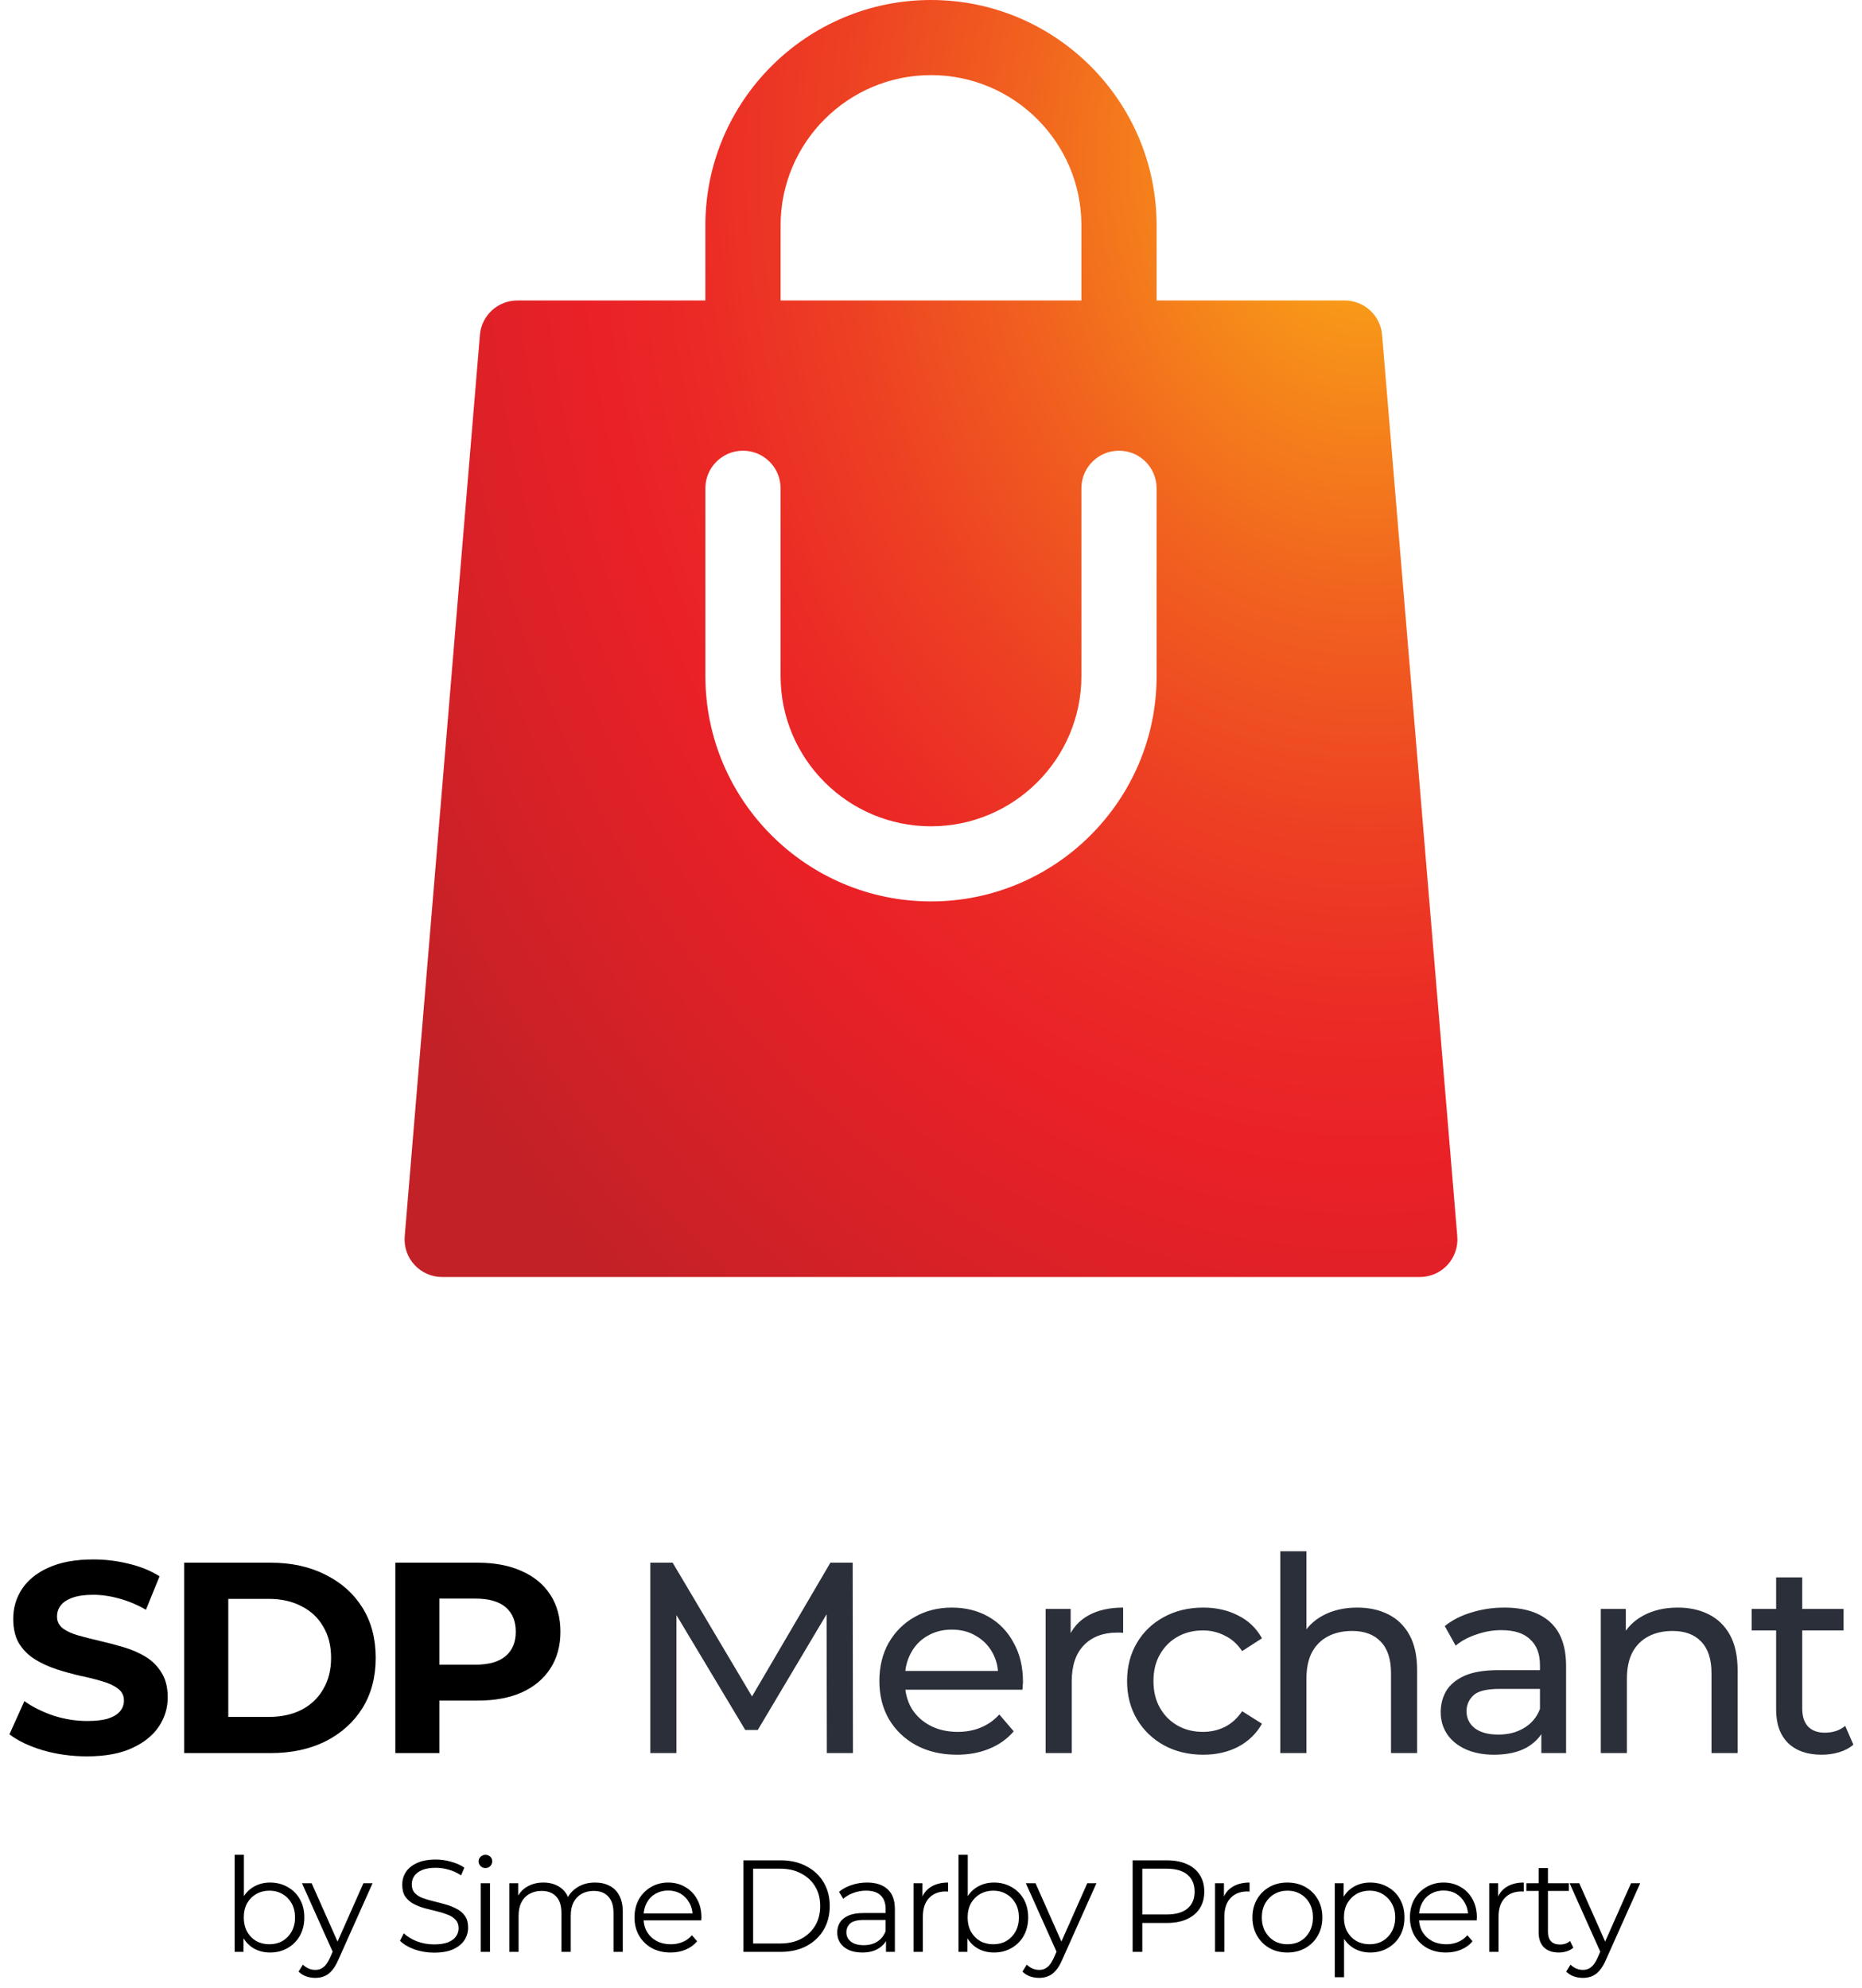
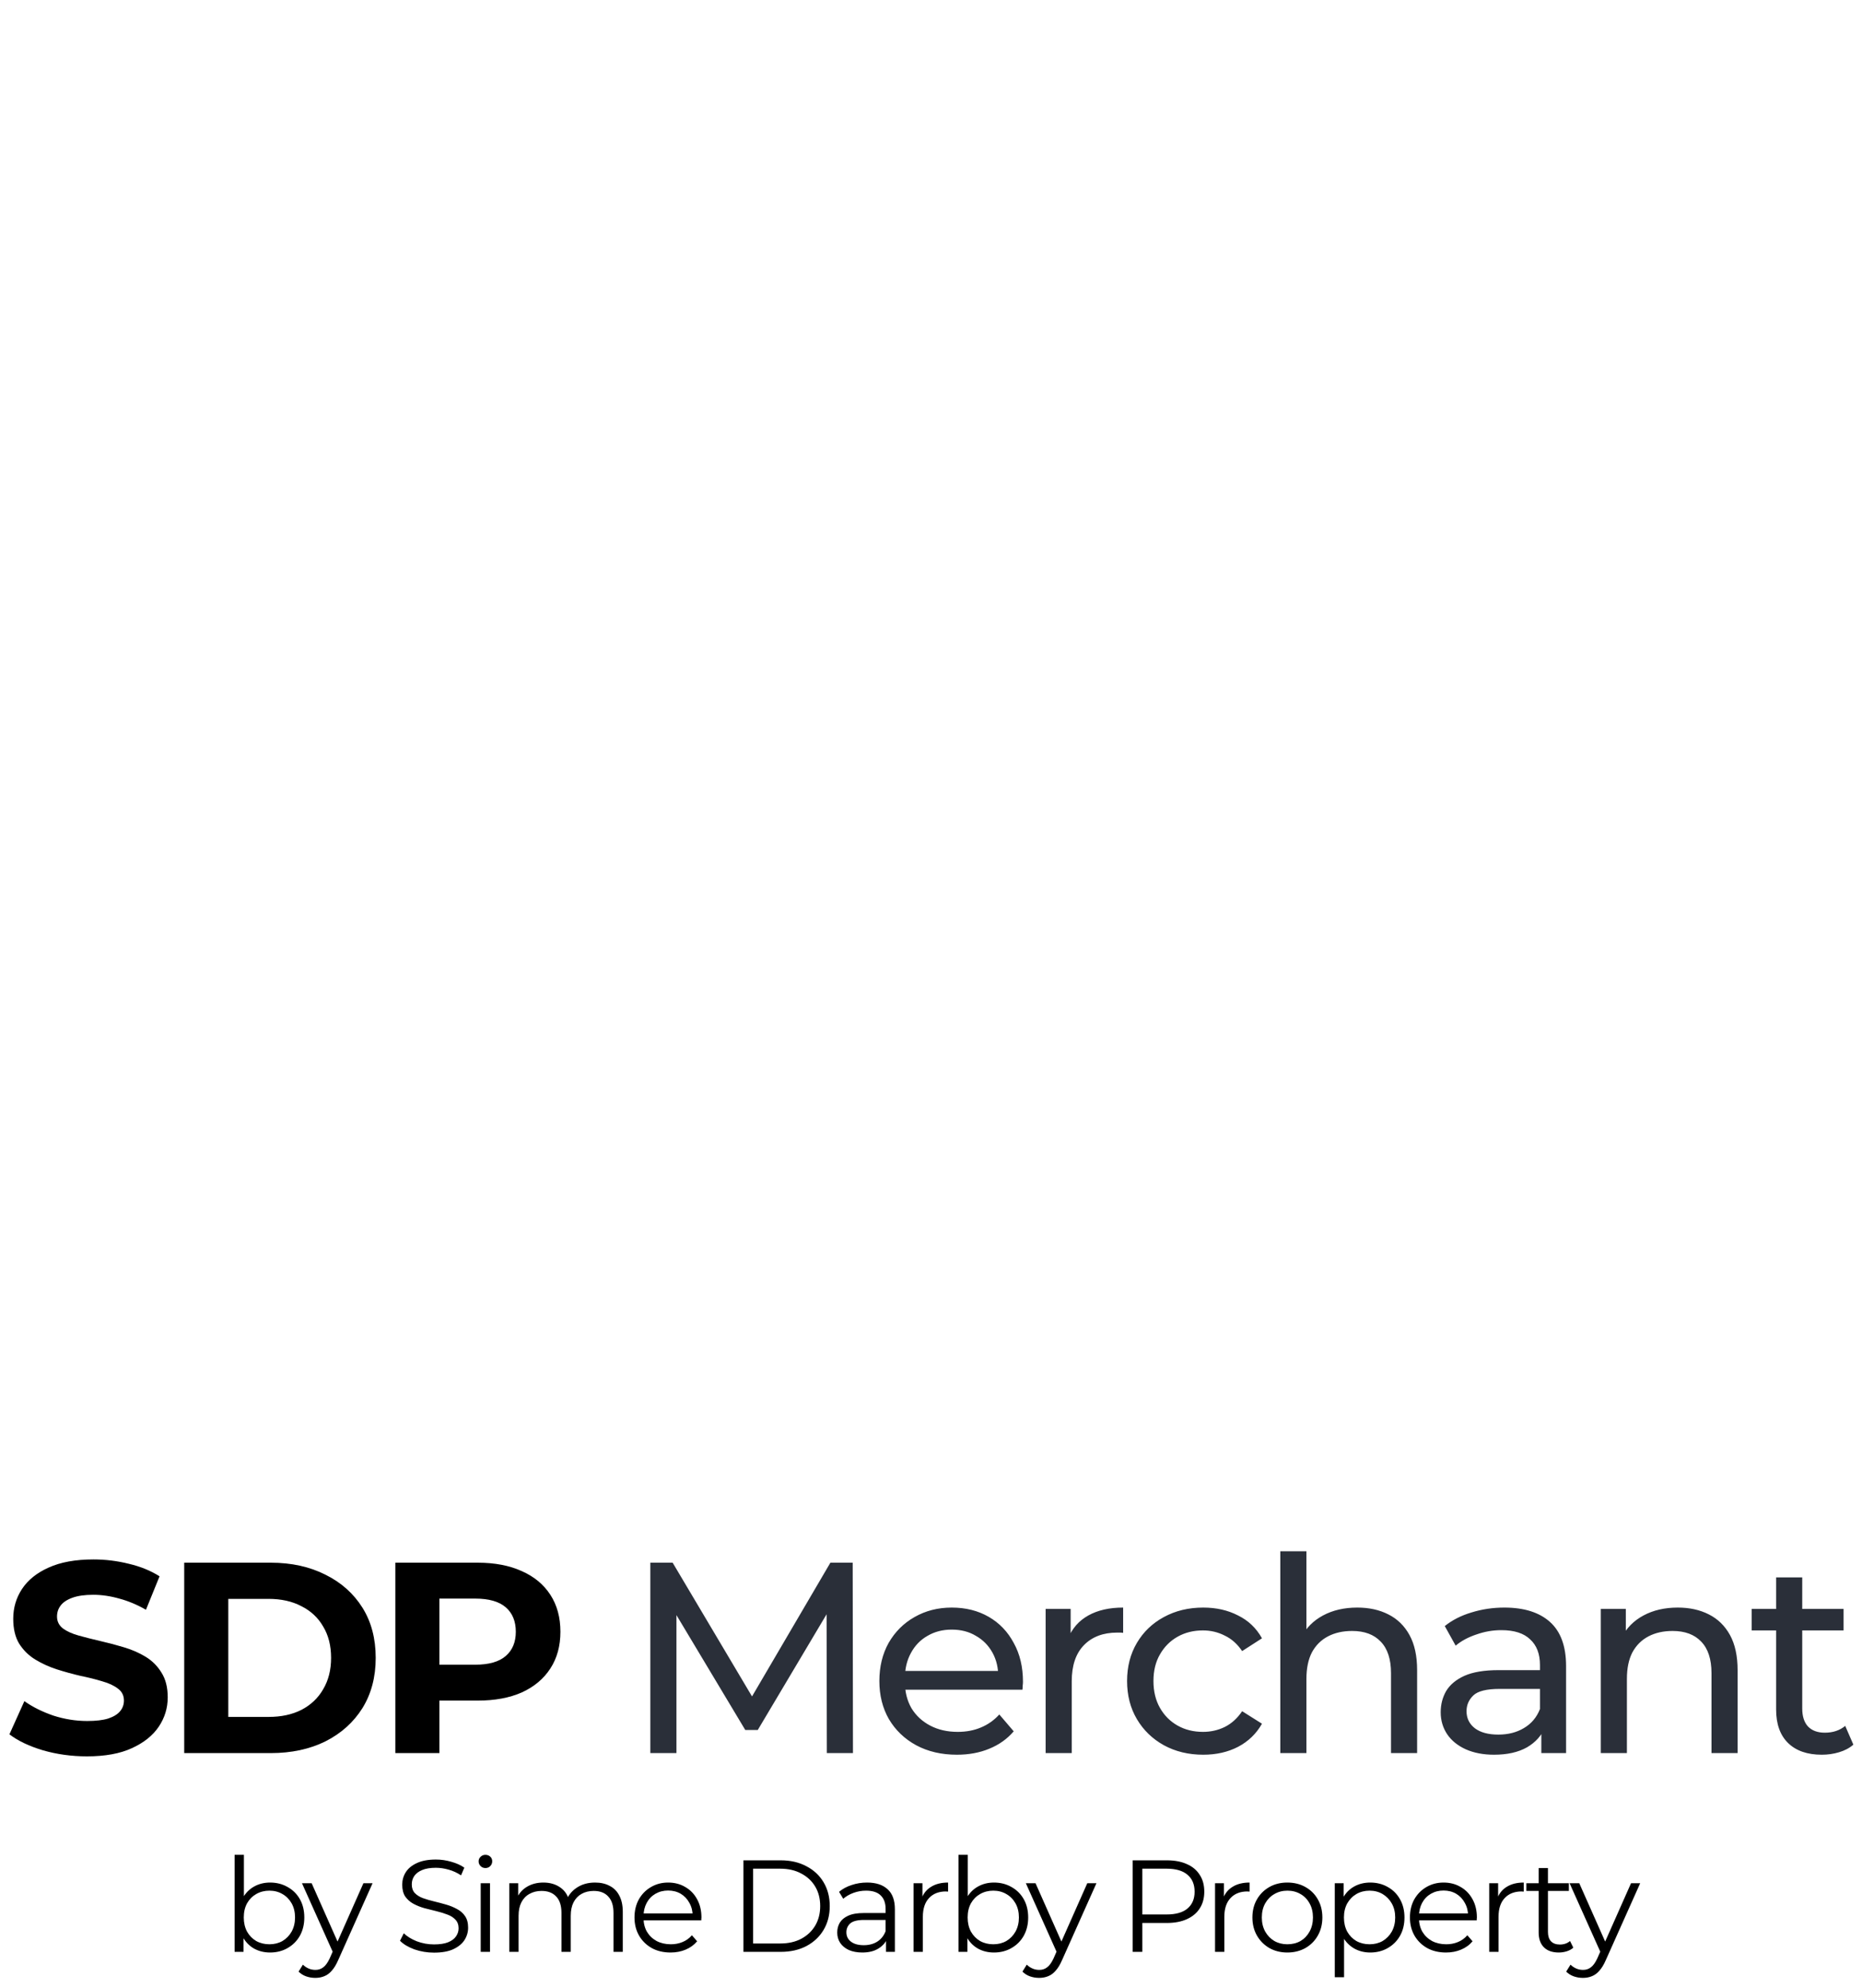
<svg xmlns="http://www.w3.org/2000/svg" width="178" height="190" viewBox="0 0 178 190" fill="none">
-   <path d="M139.311 118.182L132.122 32.014C131.968 30.153 130.413 28.722 128.541 28.722H110.568V21.541C110.568 9.663 100.893 0 89 0C77.107 0 67.432 9.663 67.432 21.542V28.723H49.459C47.587 28.723 46.032 30.153 45.878 32.015L38.689 118.182C38.605 119.181 38.945 120.173 39.623 120.91C40.304 121.65 41.265 122.07 42.269 122.07H135.73C136.734 122.07 137.696 121.65 138.377 120.91C139.055 120.173 139.395 119.181 139.311 118.182ZM74.622 21.542C74.622 13.621 81.07 7.18 89 7.18C96.93 7.18 103.378 13.621 103.378 21.542V28.723H74.621L74.622 21.542ZM110.568 64.625C110.568 76.504 100.893 86.167 89 86.167C77.107 86.167 67.432 76.504 67.432 64.625V46.674C67.432 44.689 69.04 43.083 71.027 43.083C73.013 43.083 74.621 44.689 74.621 46.674V64.625C74.621 72.546 81.07 78.986 89 78.986C96.929 78.986 103.378 72.546 103.378 64.625V46.674C103.378 44.689 104.986 43.083 106.973 43.083C108.959 43.083 110.567 44.689 110.567 46.674V64.625H110.568Z" fill="url(#paint0_radial_40004027_1460)" />
  <path d="M8.311 167.89C6.855 167.89 5.46 167.699 4.125 167.318C2.791 166.919 1.716 166.408 0.901 165.784L2.331 162.612C3.111 163.167 4.03 163.626 5.087 163.99C6.162 164.337 7.245 164.51 8.337 164.51C9.169 164.51 9.837 164.432 10.339 164.276C10.859 164.103 11.241 163.869 11.483 163.574C11.726 163.279 11.847 162.941 11.847 162.56C11.847 162.075 11.657 161.693 11.275 161.416C10.894 161.121 10.391 160.887 9.767 160.714C9.143 160.523 8.45 160.35 7.687 160.194C6.942 160.021 6.188 159.813 5.425 159.57C4.68 159.327 3.995 159.015 3.371 158.634C2.747 158.253 2.236 157.75 1.837 157.126C1.456 156.502 1.265 155.705 1.265 154.734C1.265 153.694 1.543 152.749 2.097 151.9C2.669 151.033 3.519 150.349 4.645 149.846C5.789 149.326 7.219 149.066 8.935 149.066C10.079 149.066 11.206 149.205 12.315 149.482C13.425 149.742 14.404 150.141 15.253 150.678L13.953 153.876C13.104 153.391 12.255 153.035 11.405 152.81C10.556 152.567 9.724 152.446 8.909 152.446C8.095 152.446 7.427 152.541 6.907 152.732C6.387 152.923 6.015 153.174 5.789 153.486C5.564 153.781 5.451 154.127 5.451 154.526C5.451 154.994 5.642 155.375 6.023 155.67C6.405 155.947 6.907 156.173 7.531 156.346C8.155 156.519 8.84 156.693 9.585 156.866C10.348 157.039 11.102 157.239 11.847 157.464C12.61 157.689 13.303 157.993 13.927 158.374C14.551 158.755 15.054 159.258 15.435 159.882C15.834 160.506 16.033 161.295 16.033 162.248C16.033 163.271 15.747 164.207 15.175 165.056C14.603 165.905 13.745 166.59 12.601 167.11C11.475 167.63 10.045 167.89 8.311 167.89ZM17.611 167.578V149.378H25.88C27.855 149.378 29.598 149.759 31.105 150.522C32.614 151.267 33.792 152.316 34.642 153.668C35.491 155.02 35.916 156.623 35.916 158.478C35.916 160.315 35.491 161.919 34.642 163.288C33.792 164.64 32.614 165.697 31.105 166.46C29.598 167.205 27.855 167.578 25.88 167.578H17.611ZM21.823 164.12H25.672C26.885 164.12 27.933 163.895 28.817 163.444C29.719 162.976 30.412 162.317 30.898 161.468C31.4 160.619 31.651 159.622 31.651 158.478C31.651 157.317 31.4 156.32 30.898 155.488C30.412 154.639 29.719 153.989 28.817 153.538C27.933 153.07 26.885 152.836 25.672 152.836H21.823V164.12ZM37.792 167.578V149.378H45.67C47.299 149.378 48.703 149.647 49.882 150.184C51.061 150.704 51.971 151.458 52.612 152.446C53.253 153.434 53.574 154.613 53.574 155.982C53.574 157.334 53.253 158.504 52.612 159.492C51.971 160.48 51.061 161.243 49.882 161.78C48.703 162.3 47.299 162.56 45.67 162.56H40.132L42.004 160.662V167.578H37.792ZM42.004 161.13L40.132 159.128H45.436C46.736 159.128 47.707 158.851 48.348 158.296C48.989 157.741 49.31 156.97 49.31 155.982C49.31 154.977 48.989 154.197 48.348 153.642C47.707 153.087 46.736 152.81 45.436 152.81H40.132L42.004 150.808V161.13Z" fill="black" />
  <path d="M62.17 167.578V149.378H64.302L72.466 163.132H71.322L79.382 149.378H81.514L81.54 167.578H79.044L79.018 153.304H79.616L72.44 165.368H71.244L64.016 153.304H64.666V167.578H62.17ZM91.474 167.734C90.001 167.734 88.701 167.431 87.574 166.824C86.465 166.217 85.598 165.385 84.974 164.328C84.368 163.271 84.064 162.057 84.064 160.688C84.064 159.319 84.359 158.105 84.948 157.048C85.555 155.991 86.378 155.167 87.418 154.578C88.476 153.971 89.663 153.668 90.98 153.668C92.315 153.668 93.494 153.963 94.516 154.552C95.539 155.141 96.336 155.973 96.908 157.048C97.498 158.105 97.792 159.345 97.792 160.766C97.792 160.87 97.784 160.991 97.766 161.13C97.766 161.269 97.758 161.399 97.74 161.52H86.014V159.726H96.44L95.426 160.35C95.444 159.466 95.262 158.677 94.88 157.984C94.499 157.291 93.97 156.753 93.294 156.372C92.636 155.973 91.864 155.774 90.98 155.774C90.114 155.774 89.342 155.973 88.666 156.372C87.99 156.753 87.462 157.299 87.08 158.01C86.699 158.703 86.508 159.501 86.508 160.402V160.818C86.508 161.737 86.716 162.56 87.132 163.288C87.566 163.999 88.164 164.553 88.926 164.952C89.689 165.351 90.564 165.55 91.552 165.55C92.367 165.55 93.104 165.411 93.762 165.134C94.438 164.857 95.028 164.441 95.53 163.886L96.908 165.498C96.284 166.226 95.504 166.781 94.568 167.162C93.65 167.543 92.618 167.734 91.474 167.734ZM99.958 167.578V153.798H102.35V157.542L102.116 156.606C102.498 155.653 103.139 154.925 104.04 154.422C104.942 153.919 106.051 153.668 107.368 153.668V156.086C107.264 156.069 107.16 156.06 107.056 156.06C106.97 156.06 106.883 156.06 106.796 156.06C105.462 156.06 104.404 156.459 103.624 157.256C102.844 158.053 102.454 159.206 102.454 160.714V167.578H99.958ZM115.024 167.734C113.62 167.734 112.363 167.431 111.254 166.824C110.162 166.217 109.304 165.385 108.68 164.328C108.056 163.271 107.744 162.057 107.744 160.688C107.744 159.319 108.056 158.105 108.68 157.048C109.304 155.991 110.162 155.167 111.254 154.578C112.363 153.971 113.62 153.668 115.024 153.668C116.272 153.668 117.381 153.919 118.352 154.422C119.34 154.907 120.102 155.635 120.64 156.606L118.742 157.828C118.291 157.152 117.736 156.658 117.078 156.346C116.436 156.017 115.743 155.852 114.998 155.852C114.096 155.852 113.29 156.051 112.58 156.45C111.869 156.849 111.306 157.412 110.89 158.14C110.474 158.851 110.266 159.7 110.266 160.688C110.266 161.676 110.474 162.534 110.89 163.262C111.306 163.99 111.869 164.553 112.58 164.952C113.29 165.351 114.096 165.55 114.998 165.55C115.743 165.55 116.436 165.394 117.078 165.082C117.736 164.753 118.291 164.25 118.742 163.574L120.64 164.77C120.102 165.723 119.34 166.46 118.352 166.98C117.381 167.483 116.272 167.734 115.024 167.734ZM129.751 153.668C130.878 153.668 131.866 153.885 132.715 154.318C133.582 154.751 134.258 155.41 134.743 156.294C135.229 157.178 135.471 158.296 135.471 159.648V167.578H132.975V159.934C132.975 158.599 132.646 157.594 131.987 156.918C131.346 156.242 130.436 155.904 129.257 155.904C128.373 155.904 127.602 156.077 126.943 156.424C126.285 156.771 125.773 157.282 125.409 157.958C125.063 158.634 124.889 159.475 124.889 160.48V167.578H122.393V148.286H124.889V157.516L124.395 156.528C124.846 155.627 125.539 154.925 126.475 154.422C127.411 153.919 128.503 153.668 129.751 153.668ZM147.345 167.578V164.666L147.215 164.12V159.154C147.215 158.097 146.903 157.282 146.279 156.71C145.672 156.121 144.753 155.826 143.523 155.826C142.708 155.826 141.911 155.965 141.131 156.242C140.351 156.502 139.692 156.857 139.155 157.308L138.115 155.436C138.825 154.864 139.675 154.431 140.663 154.136C141.668 153.824 142.717 153.668 143.809 153.668C145.698 153.668 147.154 154.127 148.177 155.046C149.199 155.965 149.711 157.369 149.711 159.258V167.578H147.345ZM142.821 167.734C141.798 167.734 140.897 167.561 140.117 167.214C139.354 166.867 138.765 166.391 138.349 165.784C137.933 165.16 137.725 164.458 137.725 163.678C137.725 162.933 137.898 162.257 138.245 161.65C138.609 161.043 139.189 160.558 139.987 160.194C140.801 159.83 141.893 159.648 143.263 159.648H147.631V161.442H143.367C142.119 161.442 141.278 161.65 140.845 162.066C140.411 162.482 140.195 162.985 140.195 163.574C140.195 164.25 140.463 164.796 141.001 165.212C141.538 165.611 142.283 165.81 143.237 165.81C144.173 165.81 144.987 165.602 145.681 165.186C146.391 164.77 146.903 164.163 147.215 163.366L147.709 165.082C147.379 165.897 146.799 166.547 145.967 167.032C145.135 167.5 144.086 167.734 142.821 167.734ZM160.388 153.668C161.514 153.668 162.502 153.885 163.352 154.318C164.218 154.751 164.894 155.41 165.38 156.294C165.865 157.178 166.108 158.296 166.108 159.648V167.578H163.612V159.934C163.612 158.599 163.282 157.594 162.624 156.918C161.982 156.242 161.072 155.904 159.894 155.904C159.01 155.904 158.238 156.077 157.58 156.424C156.921 156.771 156.41 157.282 156.046 157.958C155.699 158.634 155.526 159.475 155.526 160.48V167.578H153.03V153.798H155.422V157.516L155.032 156.528C155.482 155.627 156.176 154.925 157.112 154.422C158.048 153.919 159.14 153.668 160.388 153.668ZM174.159 167.734C172.772 167.734 171.698 167.361 170.935 166.616C170.172 165.871 169.791 164.805 169.791 163.418V150.782H172.287V163.314C172.287 164.059 172.469 164.631 172.833 165.03C173.214 165.429 173.752 165.628 174.445 165.628C175.225 165.628 175.875 165.411 176.395 164.978L177.175 166.772C176.794 167.101 176.334 167.344 175.797 167.5C175.277 167.656 174.731 167.734 174.159 167.734ZM167.451 155.852V153.798H176.239V155.852H167.451Z" fill="#2A2F39" />
  <path d="M25.816 186.641C25.241 186.641 24.724 186.511 24.266 186.253C23.808 185.986 23.445 185.603 23.179 185.103C22.912 184.603 22.779 183.999 22.779 183.291C22.779 182.574 22.912 181.97 23.179 181.478C23.454 180.978 23.82 180.599 24.279 180.341C24.737 180.082 25.25 179.953 25.816 179.953C26.441 179.953 27 180.095 27.491 180.378C27.991 180.653 28.383 181.041 28.666 181.541C28.95 182.041 29.091 182.624 29.091 183.291C29.091 183.949 28.95 184.532 28.666 185.041C28.383 185.541 27.991 185.932 27.491 186.216C27 186.499 26.441 186.641 25.816 186.641ZM22.429 186.578V177.303H23.316V181.953L23.191 183.278L23.279 184.603V186.578H22.429ZM25.754 185.853C26.22 185.853 26.637 185.749 27.004 185.541C27.37 185.324 27.662 185.024 27.879 184.641C28.095 184.249 28.204 183.799 28.204 183.291C28.204 182.774 28.095 182.324 27.879 181.941C27.662 181.557 27.37 181.261 27.004 181.053C26.637 180.836 26.22 180.728 25.754 180.728C25.287 180.728 24.866 180.836 24.491 181.053C24.125 181.261 23.833 181.557 23.616 181.941C23.408 182.324 23.304 182.774 23.304 183.291C23.304 183.799 23.408 184.249 23.616 184.641C23.833 185.024 24.125 185.324 24.491 185.541C24.866 185.749 25.287 185.853 25.754 185.853ZM30.142 189.066C29.834 189.066 29.538 189.016 29.255 188.916C28.98 188.816 28.742 188.666 28.542 188.466L28.955 187.803C29.121 187.961 29.301 188.082 29.492 188.166C29.692 188.257 29.913 188.303 30.155 188.303C30.446 188.303 30.696 188.22 30.905 188.053C31.121 187.895 31.326 187.611 31.517 187.203L31.942 186.241L32.042 186.103L34.742 180.016H35.617L32.33 187.366C32.146 187.791 31.942 188.128 31.717 188.378C31.501 188.628 31.263 188.803 31.005 188.903C30.746 189.011 30.459 189.066 30.142 189.066ZM31.892 186.766L28.867 180.016H29.792L32.467 186.041L31.892 186.766ZM41.489 186.653C40.839 186.653 40.214 186.549 39.614 186.341C39.022 186.124 38.564 185.849 38.239 185.516L38.601 184.803C38.91 185.103 39.322 185.357 39.839 185.566C40.364 185.766 40.914 185.866 41.489 185.866C42.039 185.866 42.484 185.799 42.826 185.666C43.176 185.524 43.43 185.336 43.589 185.103C43.755 184.87 43.839 184.611 43.839 184.328C43.839 183.986 43.739 183.711 43.539 183.503C43.347 183.295 43.093 183.132 42.776 183.016C42.459 182.891 42.109 182.782 41.726 182.691C41.343 182.599 40.959 182.503 40.576 182.403C40.193 182.295 39.839 182.153 39.514 181.978C39.197 181.803 38.939 181.574 38.739 181.291C38.547 180.999 38.451 180.62 38.451 180.153C38.451 179.72 38.564 179.324 38.789 178.966C39.022 178.599 39.376 178.307 39.851 178.091C40.326 177.866 40.934 177.753 41.676 177.753C42.168 177.753 42.655 177.824 43.139 177.966C43.622 178.099 44.039 178.286 44.389 178.528L44.076 179.266C43.701 179.016 43.301 178.832 42.876 178.716C42.459 178.599 42.055 178.541 41.664 178.541C41.139 178.541 40.705 178.611 40.364 178.753C40.022 178.895 39.768 179.086 39.601 179.328C39.443 179.561 39.364 179.828 39.364 180.128C39.364 180.47 39.459 180.745 39.651 180.953C39.851 181.161 40.109 181.324 40.426 181.441C40.751 181.557 41.105 181.661 41.489 181.753C41.872 181.845 42.251 181.945 42.626 182.053C43.01 182.161 43.359 182.303 43.676 182.478C44.001 182.645 44.26 182.87 44.451 183.153C44.651 183.436 44.751 183.807 44.751 184.266C44.751 184.691 44.635 185.086 44.401 185.453C44.168 185.811 43.809 186.103 43.326 186.328C42.851 186.545 42.239 186.653 41.489 186.653ZM45.954 186.578V180.016H46.842V186.578H45.954ZM46.404 178.566C46.221 178.566 46.067 178.503 45.942 178.378C45.817 178.253 45.754 178.103 45.754 177.928C45.754 177.753 45.817 177.607 45.942 177.491C46.067 177.366 46.221 177.303 46.404 177.303C46.587 177.303 46.742 177.361 46.867 177.478C46.992 177.595 47.054 177.741 47.054 177.916C47.054 178.099 46.992 178.253 46.867 178.378C46.75 178.503 46.596 178.566 46.404 178.566ZM56.886 179.953C57.419 179.953 57.882 180.057 58.273 180.266C58.673 180.466 58.982 180.774 59.199 181.191C59.423 181.607 59.536 182.132 59.536 182.766V186.578H58.648V182.853C58.648 182.161 58.482 181.641 58.148 181.291C57.824 180.932 57.361 180.753 56.761 180.753C56.311 180.753 55.919 180.849 55.586 181.041C55.261 181.224 55.007 181.495 54.824 181.853C54.648 182.203 54.561 182.628 54.561 183.128V186.578H53.673V182.853C53.673 182.161 53.507 181.641 53.173 181.291C52.84 180.932 52.373 180.753 51.773 180.753C51.332 180.753 50.944 180.849 50.611 181.041C50.278 181.224 50.019 181.495 49.836 181.853C49.661 182.203 49.574 182.628 49.574 183.128V186.578H48.686V180.016H49.536V181.791L49.398 181.478C49.599 181.003 49.919 180.632 50.361 180.366C50.811 180.091 51.34 179.953 51.949 179.953C52.59 179.953 53.136 180.116 53.586 180.441C54.036 180.757 54.328 181.236 54.461 181.878L54.111 181.741C54.303 181.207 54.64 180.778 55.123 180.453C55.615 180.12 56.203 179.953 56.886 179.953ZM64.105 186.641C63.422 186.641 62.822 186.499 62.305 186.216C61.789 185.924 61.385 185.528 61.093 185.028C60.801 184.52 60.655 183.941 60.655 183.291C60.655 182.641 60.793 182.066 61.068 181.566C61.351 181.066 61.734 180.674 62.218 180.391C62.709 180.099 63.26 179.953 63.868 179.953C64.484 179.953 65.03 180.095 65.505 180.378C65.989 180.653 66.368 181.045 66.643 181.553C66.918 182.053 67.055 182.632 67.055 183.291C67.055 183.332 67.051 183.378 67.043 183.428C67.043 183.47 67.043 183.516 67.043 183.566H61.33V182.903H66.568L66.218 183.166C66.218 182.691 66.114 182.27 65.905 181.903C65.705 181.528 65.43 181.236 65.08 181.028C64.73 180.82 64.326 180.716 63.868 180.716C63.418 180.716 63.014 180.82 62.655 181.028C62.297 181.236 62.018 181.528 61.818 181.903C61.618 182.278 61.518 182.707 61.518 183.191V183.328C61.518 183.828 61.626 184.27 61.843 184.653C62.068 185.028 62.376 185.324 62.768 185.541C63.168 185.749 63.622 185.853 64.13 185.853C64.53 185.853 64.901 185.782 65.243 185.641C65.593 185.499 65.893 185.282 66.143 184.991L66.643 185.566C66.351 185.916 65.984 186.182 65.543 186.366C65.109 186.549 64.63 186.641 64.105 186.641ZM71.071 186.578V177.828H74.633C75.567 177.828 76.383 178.016 77.083 178.391C77.792 178.757 78.342 179.27 78.733 179.928C79.125 180.586 79.321 181.345 79.321 182.203C79.321 183.061 79.125 183.82 78.733 184.478C78.342 185.136 77.792 185.653 77.083 186.028C76.383 186.395 75.567 186.578 74.633 186.578H71.071ZM71.996 185.778H74.583C75.358 185.778 76.029 185.628 76.596 185.328C77.171 185.02 77.617 184.599 77.933 184.066C78.25 183.524 78.408 182.903 78.408 182.203C78.408 181.495 78.25 180.874 77.933 180.341C77.617 179.807 77.171 179.391 76.596 179.091C76.029 178.782 75.358 178.628 74.583 178.628H71.996V185.778ZM84.698 186.578V185.128L84.66 184.891V182.466C84.66 181.907 84.502 181.478 84.185 181.178C83.877 180.878 83.415 180.728 82.798 180.728C82.373 180.728 81.969 180.799 81.585 180.941C81.202 181.082 80.877 181.27 80.61 181.503L80.21 180.841C80.544 180.557 80.944 180.341 81.41 180.191C81.877 180.032 82.369 179.953 82.885 179.953C83.735 179.953 84.39 180.166 84.848 180.591C85.315 181.007 85.548 181.645 85.548 182.503V186.578H84.698ZM82.435 186.641C81.944 186.641 81.515 186.561 81.148 186.403C80.79 186.236 80.515 186.011 80.323 185.728C80.131 185.436 80.035 185.103 80.035 184.728C80.035 184.386 80.115 184.078 80.273 183.803C80.44 183.52 80.706 183.295 81.073 183.128C81.448 182.953 81.948 182.866 82.573 182.866H84.835V183.528H82.598C81.965 183.528 81.523 183.641 81.273 183.866C81.031 184.091 80.91 184.37 80.91 184.703C80.91 185.078 81.056 185.378 81.348 185.603C81.64 185.828 82.048 185.941 82.573 185.941C83.073 185.941 83.502 185.828 83.86 185.603C84.227 185.37 84.494 185.036 84.66 184.603L84.86 185.216C84.694 185.649 84.402 185.995 83.985 186.253C83.577 186.511 83.06 186.641 82.435 186.641ZM87.333 186.578V180.016H88.183V181.803L88.096 181.491C88.279 180.991 88.588 180.611 89.021 180.353C89.454 180.086 89.992 179.953 90.633 179.953V180.816C90.6 180.816 90.567 180.816 90.533 180.816C90.5 180.807 90.467 180.803 90.433 180.803C89.742 180.803 89.2 181.016 88.808 181.441C88.417 181.857 88.221 182.453 88.221 183.228V186.578H87.333ZM95.015 186.641C94.44 186.641 93.924 186.511 93.465 186.253C93.007 185.986 92.644 185.603 92.378 185.103C92.111 184.603 91.978 183.999 91.978 183.291C91.978 182.574 92.111 181.97 92.378 181.478C92.653 180.978 93.019 180.599 93.478 180.341C93.936 180.082 94.449 179.953 95.015 179.953C95.64 179.953 96.199 180.095 96.69 180.378C97.19 180.653 97.582 181.041 97.865 181.541C98.149 182.041 98.29 182.624 98.29 183.291C98.29 183.949 98.149 184.532 97.865 185.041C97.582 185.541 97.19 185.932 96.69 186.216C96.199 186.499 95.64 186.641 95.015 186.641ZM91.628 186.578V177.303H92.515V181.953L92.39 183.278L92.478 184.603V186.578H91.628ZM94.953 185.853C95.419 185.853 95.836 185.749 96.203 185.541C96.57 185.324 96.861 185.024 97.078 184.641C97.294 184.249 97.403 183.799 97.403 183.291C97.403 182.774 97.294 182.324 97.078 181.941C96.861 181.557 96.57 181.261 96.203 181.053C95.836 180.836 95.419 180.728 94.953 180.728C94.486 180.728 94.065 180.836 93.69 181.053C93.324 181.261 93.032 181.557 92.815 181.941C92.607 182.324 92.503 182.774 92.503 183.291C92.503 183.799 92.607 184.249 92.815 184.641C93.032 185.024 93.324 185.324 93.69 185.541C94.065 185.749 94.486 185.853 94.953 185.853ZM99.341 189.066C99.033 189.066 98.737 189.016 98.454 188.916C98.179 188.816 97.942 188.666 97.742 188.466L98.154 187.803C98.321 187.961 98.5 188.082 98.692 188.166C98.891 188.257 99.112 188.303 99.354 188.303C99.646 188.303 99.896 188.22 100.104 188.053C100.321 187.895 100.525 187.611 100.716 187.203L101.141 186.241L101.241 186.103L103.941 180.016H104.816L101.529 187.366C101.346 187.791 101.141 188.128 100.916 188.378C100.7 188.628 100.462 188.803 100.204 188.903C99.946 189.011 99.658 189.066 99.341 189.066ZM101.091 186.766L98.067 180.016H98.992L101.666 186.041L101.091 186.766ZM108.275 186.578V177.828H111.55C112.292 177.828 112.93 177.949 113.463 178.191C113.996 178.424 114.405 178.766 114.688 179.216C114.98 179.657 115.125 180.195 115.125 180.828C115.125 181.445 114.98 181.978 114.688 182.428C114.405 182.87 113.996 183.211 113.463 183.453C112.93 183.695 112.292 183.816 111.55 183.816H108.788L109.2 183.378V186.578H108.275ZM109.2 183.453L108.788 183.003H111.525C112.4 183.003 113.063 182.816 113.513 182.441C113.971 182.057 114.2 181.52 114.2 180.828C114.2 180.128 113.971 179.586 113.513 179.203C113.063 178.82 112.4 178.628 111.525 178.628H108.788L109.2 178.191V183.453ZM116.154 186.578V180.016H117.004V181.803L116.917 181.491C117.1 180.991 117.408 180.611 117.842 180.353C118.275 180.086 118.813 179.953 119.454 179.953V180.816C119.421 180.816 119.388 180.816 119.354 180.816C119.321 180.807 119.288 180.803 119.254 180.803C118.563 180.803 118.021 181.016 117.629 181.441C117.238 181.857 117.042 182.453 117.042 183.228V186.578H116.154ZM123.063 186.641C122.429 186.641 121.858 186.499 121.35 186.216C120.85 185.924 120.454 185.528 120.163 185.028C119.871 184.52 119.725 183.941 119.725 183.291C119.725 182.632 119.871 182.053 120.163 181.553C120.454 181.053 120.85 180.661 121.35 180.378C121.85 180.095 122.421 179.953 123.063 179.953C123.713 179.953 124.288 180.095 124.788 180.378C125.296 180.661 125.692 181.053 125.975 181.553C126.267 182.053 126.413 182.632 126.413 183.291C126.413 183.941 126.267 184.52 125.975 185.028C125.692 185.528 125.296 185.924 124.788 186.216C124.279 186.499 123.704 186.641 123.063 186.641ZM123.063 185.853C123.538 185.853 123.958 185.749 124.325 185.541C124.692 185.324 124.979 185.024 125.188 184.641C125.404 184.249 125.513 183.799 125.513 183.291C125.513 182.774 125.404 182.324 125.188 181.941C124.979 181.557 124.692 181.261 124.325 181.053C123.958 180.836 123.542 180.728 123.075 180.728C122.608 180.728 122.192 180.836 121.825 181.053C121.458 181.261 121.167 181.557 120.95 181.941C120.733 182.324 120.625 182.774 120.625 183.291C120.625 183.799 120.733 184.249 120.95 184.641C121.167 185.024 121.458 185.324 121.825 185.541C122.192 185.749 122.604 185.853 123.063 185.853ZM130.987 186.641C130.42 186.641 129.908 186.511 129.45 186.253C128.991 185.986 128.625 185.607 128.35 185.116C128.083 184.616 127.95 184.007 127.95 183.291C127.95 182.574 128.083 181.97 128.35 181.478C128.616 180.978 128.979 180.599 129.437 180.341C129.895 180.082 130.412 179.953 130.987 179.953C131.612 179.953 132.17 180.095 132.662 180.378C133.162 180.653 133.554 181.045 133.837 181.553C134.12 182.053 134.262 182.632 134.262 183.291C134.262 183.957 134.12 184.541 133.837 185.041C133.554 185.541 133.162 185.932 132.662 186.216C132.17 186.499 131.612 186.641 130.987 186.641ZM127.6 189.003V180.016H128.45V181.991L128.362 183.303L128.487 184.628V189.003H127.6ZM130.925 185.853C131.391 185.853 131.808 185.749 132.175 185.541C132.541 185.324 132.833 185.024 133.05 184.641C133.266 184.249 133.375 183.799 133.375 183.291C133.375 182.782 133.266 182.336 133.05 181.953C132.833 181.57 132.541 181.27 132.175 181.053C131.808 180.836 131.391 180.728 130.925 180.728C130.458 180.728 130.037 180.836 129.662 181.053C129.295 181.27 129.004 181.57 128.787 181.953C128.579 182.336 128.475 182.782 128.475 183.291C128.475 183.799 128.579 184.249 128.787 184.641C129.004 185.024 129.295 185.324 129.662 185.541C130.037 185.749 130.458 185.853 130.925 185.853ZM138.234 186.641C137.55 186.641 136.95 186.499 136.434 186.216C135.917 185.924 135.513 185.528 135.221 185.028C134.93 184.52 134.784 183.941 134.784 183.291C134.784 182.641 134.921 182.066 135.196 181.566C135.48 181.066 135.863 180.674 136.346 180.391C136.838 180.099 137.388 179.953 137.996 179.953C138.613 179.953 139.159 180.095 139.634 180.378C140.117 180.653 140.496 181.045 140.771 181.553C141.046 182.053 141.184 182.632 141.184 183.291C141.184 183.332 141.18 183.378 141.171 183.428C141.171 183.47 141.171 183.516 141.171 183.566H135.459V182.903H140.696L140.346 183.166C140.346 182.691 140.242 182.27 140.034 181.903C139.834 181.528 139.559 181.236 139.209 181.028C138.859 180.82 138.455 180.716 137.996 180.716C137.546 180.716 137.142 180.82 136.784 181.028C136.425 181.236 136.146 181.528 135.946 181.903C135.746 182.278 135.646 182.707 135.646 183.191V183.328C135.646 183.828 135.755 184.27 135.971 184.653C136.196 185.028 136.505 185.324 136.896 185.541C137.296 185.749 137.75 185.853 138.259 185.853C138.659 185.853 139.03 185.782 139.371 185.641C139.721 185.499 140.021 185.282 140.271 184.991L140.771 185.566C140.48 185.916 140.113 186.182 139.671 186.366C139.238 186.549 138.759 186.641 138.234 186.641ZM142.365 186.578V180.016H143.215V181.803L143.128 181.491C143.311 180.991 143.619 180.611 144.053 180.353C144.486 180.086 145.024 179.953 145.665 179.953V180.816C145.632 180.816 145.599 180.816 145.565 180.816C145.532 180.807 145.499 180.803 145.465 180.803C144.774 180.803 144.232 181.016 143.84 181.441C143.449 181.857 143.253 182.453 143.253 183.228V186.578H142.365ZM149.015 186.641C148.399 186.641 147.924 186.474 147.59 186.141C147.257 185.807 147.09 185.336 147.09 184.728V178.566H147.978V184.678C147.978 185.061 148.074 185.357 148.265 185.566C148.465 185.774 148.749 185.878 149.115 185.878C149.507 185.878 149.832 185.766 150.09 185.541L150.403 186.178C150.228 186.336 150.015 186.453 149.765 186.528C149.524 186.603 149.274 186.641 149.015 186.641ZM145.915 180.753V180.016H149.978V180.753H145.915ZM151.321 189.066C151.013 189.066 150.717 189.016 150.434 188.916C150.159 188.816 149.921 188.666 149.721 188.466L150.134 187.803C150.301 187.961 150.48 188.082 150.671 188.166C150.871 188.257 151.092 188.303 151.334 188.303C151.626 188.303 151.876 188.22 152.084 188.053C152.301 187.895 152.505 187.611 152.696 187.203L153.121 186.241L153.221 186.103L155.921 180.016H156.796L153.509 187.366C153.326 187.791 153.121 188.128 152.896 188.378C152.68 188.628 152.442 188.803 152.184 188.903C151.926 189.011 151.638 189.066 151.321 189.066ZM153.071 186.766L150.046 180.016H150.971L153.646 186.041L153.071 186.766Z" fill="black" />
  <defs>
    <radialGradient id="paint0_radial_40004027_1460" cx="0" cy="0" r="1" gradientUnits="userSpaceOnUse" gradientTransform="translate(130.646 15.238) scale(111.198 142.208)">
      <stop stop-color="#FBB615" />
      <stop offset="0.116" stop-color="#F79319" />
      <stop offset="0.299" stop-color="#F1621F" />
      <stop offset="0.459" stop-color="#ED3F23" />
      <stop offset="0.59" stop-color="#EB2926" />
      <stop offset="0.674" stop-color="#EA2127" />
      <stop offset="1" stop-color="#C22127" />
    </radialGradient>
  </defs>
</svg>